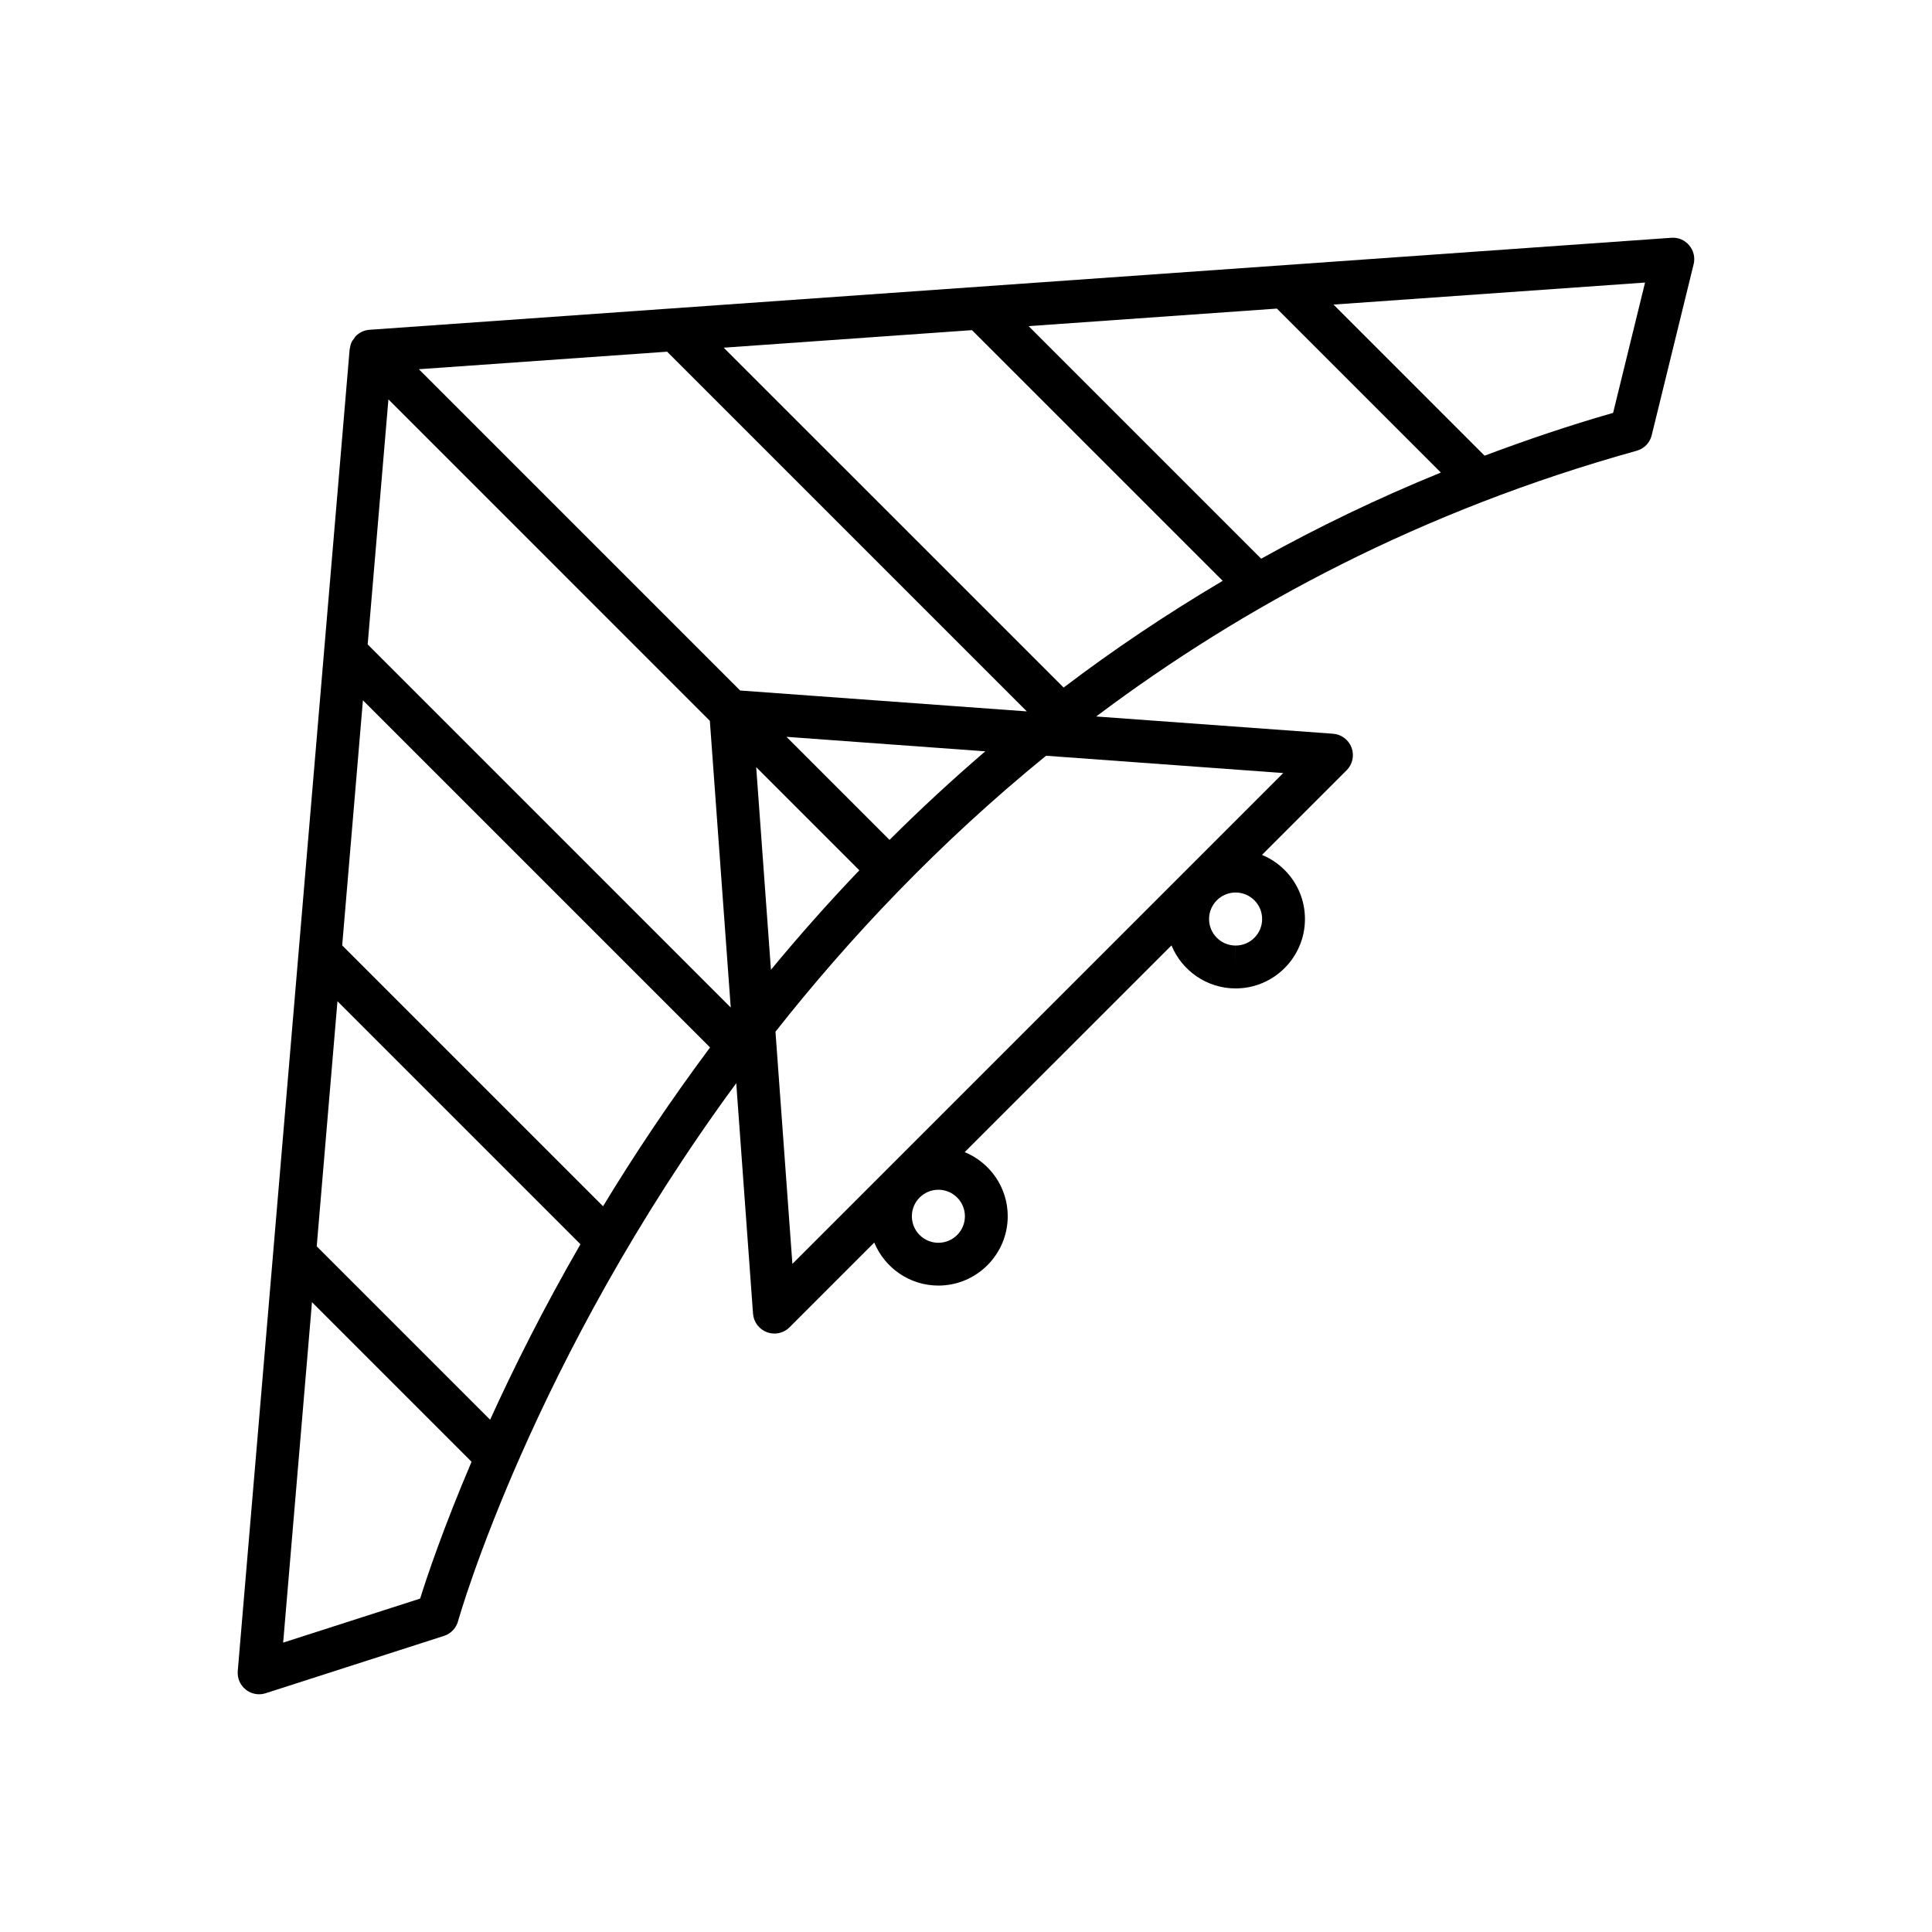
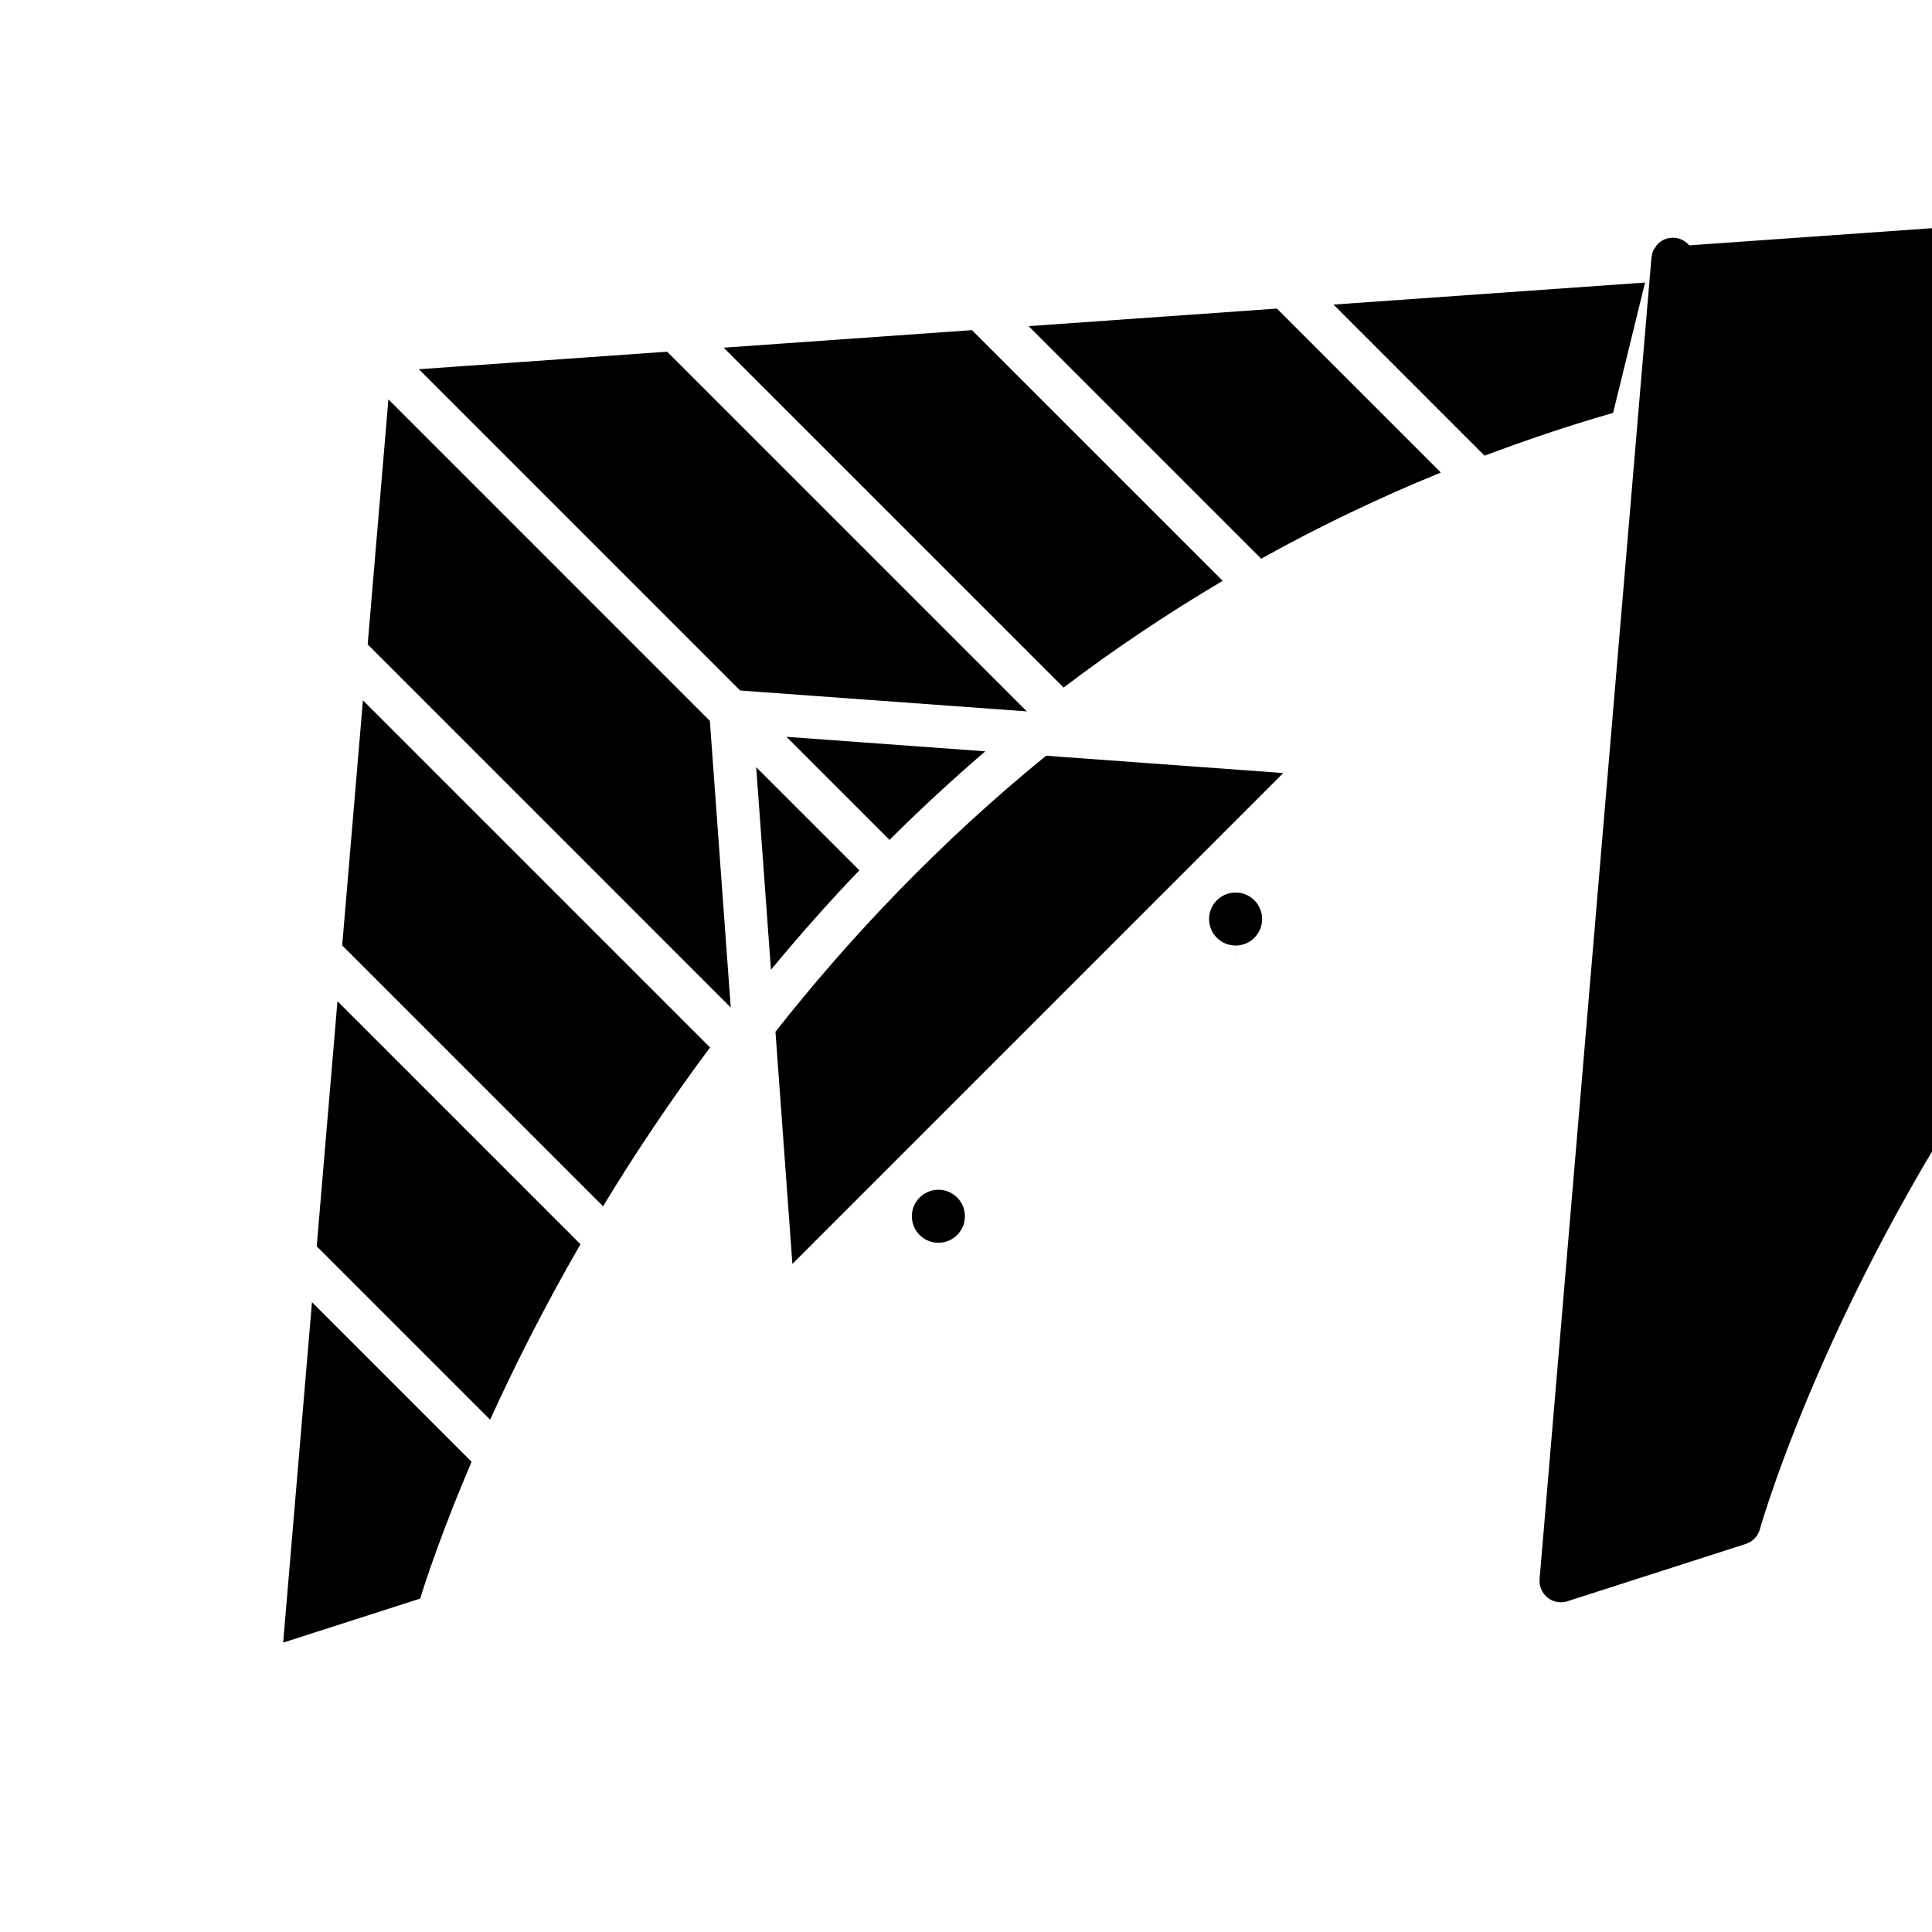
<svg xmlns="http://www.w3.org/2000/svg" fill="#000000" width="800px" height="800px" version="1.1" viewBox="144 144 512 512">
-   <path d="m591.66 209.02c-1.168-1.391-2.934-2.16-4.742-2.004l-345 24.379c-1.422 0.102-2.691 0.73-3.629 1.684-0.016 0.016-0.039 0.02-0.055 0.035-0.176 0.176-0.246 0.402-0.395 0.59-0.246 0.328-0.516 0.645-0.684 1.027-0.246 0.523-0.363 1.066-0.438 1.629-0.012 0.074-0.051 0.141-0.059 0.215l-0.012 0.145c-0.016 0.191-0.051 0.367-0.047 0.559l-29.59 349.56c-0.16 1.891 0.637 3.738 2.121 4.922 1.02 0.812 2.266 1.234 3.535 1.234 0.586 0 1.168-0.09 1.738-0.273l47.254-15.191c1.824-0.586 3.231-2.055 3.738-3.906 0.348-1.281 19.664-69.016 73.719-142.57l4.449 61.082c0.16 2.211 1.602 4.133 3.684 4.906 0.645 0.238 1.316 0.359 1.98 0.359 1.477 0 2.934-0.578 4.016-1.664l22.449-22.449c2.754 6.676 9.324 11.395 16.984 11.402h0.004c10.133 0 18.379-8.242 18.383-18.375 0-7.664-4.719-14.238-11.406-16.992l54.801-54.777c2.762 6.676 9.332 11.395 16.992 11.395 10.125 0 18.375-8.242 18.379-18.375 0-4.914-1.91-9.527-5.387-13.004-1.75-1.75-3.785-3.094-6-4.004l22.434-22.434c1.57-1.57 2.082-3.914 1.305-5.996-0.777-2.082-2.695-3.523-4.906-3.684l-62.77-4.57c39.109-29.402 86.395-54.621 143.23-70.418 1.98-0.551 3.508-2.121 3.988-4.117l11.109-45.312c0.438-1.754 0-3.621-1.168-5.004zm-198.98 264.33c-3.879 0-7.027-3.152-7.027-7.027 0-3.879 3.16-7.027 7.031-7.027 3.879 0 7.027 3.152 7.027 7.031 0 3.875-3.16 7.023-7.031 7.023zm78.773-78.77-0.012 5.68v-5.68c-3.879 0-7.027-3.152-7.027-7.027s3.16-7.027 7.039-7.027c1.875 0 3.637 0.73 4.969 2.062 1.324 1.328 2.062 3.094 2.055 4.969 0 3.875-3.152 7.023-7.023 7.023zm6.773-102.52-61.633-61.633 65.797-4.648 43.453 43.453c-16.816 6.844-32.672 14.512-47.617 22.828zm-174.41 171.61-69.133-69.133 5.496-64.949 91.992 91.992c-10.699 14.363-20.133 28.52-28.355 42.09zm-29.93 56.57-45.953-45.953 5.496-64.949 64.398 64.398c-9.832 17.027-17.699 32.781-23.941 46.504zm-26.953-270.4 85.184 85.188 5.535 75.973-96.215-96.223zm73.863-12.637 95.324 95.324-75.98-5.535-85.137-85.145zm23.602 110.1 27.336 27.336c-8.34 8.715-16.121 17.531-23.426 26.359zm35.332 19.277-27.305-27.312 52.684 3.84c-8.93 7.668-17.387 15.508-25.379 23.473zm46.141-40.367-90.078-90.074 65.797-4.648 66.438 66.434c-14.961 8.867-29.055 18.32-42.156 28.289zm-170.53 241.43-36.301 11.668 7.637-90.219 42.289 42.289c-7.543 17.703-11.895 30.707-13.625 36.262zm228.73-218.78-130.08 130.08-4.484-61.531c19.652-24.914 43.367-50.059 71.711-73.133zm87.418-95.445c-11.789 3.367-23.07 7.227-34.062 11.34l-40.039-40.043 82.57-5.836z" />
+   <path d="m591.66 209.02c-1.168-1.391-2.934-2.16-4.742-2.004c-1.422 0.102-2.691 0.73-3.629 1.684-0.016 0.016-0.039 0.02-0.055 0.035-0.176 0.176-0.246 0.402-0.395 0.59-0.246 0.328-0.516 0.645-0.684 1.027-0.246 0.523-0.363 1.066-0.438 1.629-0.012 0.074-0.051 0.141-0.059 0.215l-0.012 0.145c-0.016 0.191-0.051 0.367-0.047 0.559l-29.59 349.56c-0.16 1.891 0.637 3.738 2.121 4.922 1.02 0.812 2.266 1.234 3.535 1.234 0.586 0 1.168-0.09 1.738-0.273l47.254-15.191c1.824-0.586 3.231-2.055 3.738-3.906 0.348-1.281 19.664-69.016 73.719-142.57l4.449 61.082c0.16 2.211 1.602 4.133 3.684 4.906 0.645 0.238 1.316 0.359 1.98 0.359 1.477 0 2.934-0.578 4.016-1.664l22.449-22.449c2.754 6.676 9.324 11.395 16.984 11.402h0.004c10.133 0 18.379-8.242 18.383-18.375 0-7.664-4.719-14.238-11.406-16.992l54.801-54.777c2.762 6.676 9.332 11.395 16.992 11.395 10.125 0 18.375-8.242 18.379-18.375 0-4.914-1.91-9.527-5.387-13.004-1.75-1.75-3.785-3.094-6-4.004l22.434-22.434c1.57-1.57 2.082-3.914 1.305-5.996-0.777-2.082-2.695-3.523-4.906-3.684l-62.77-4.57c39.109-29.402 86.395-54.621 143.23-70.418 1.98-0.551 3.508-2.121 3.988-4.117l11.109-45.312c0.438-1.754 0-3.621-1.168-5.004zm-198.98 264.33c-3.879 0-7.027-3.152-7.027-7.027 0-3.879 3.16-7.027 7.031-7.027 3.879 0 7.027 3.152 7.027 7.031 0 3.875-3.16 7.023-7.031 7.023zm78.773-78.77-0.012 5.68v-5.68c-3.879 0-7.027-3.152-7.027-7.027s3.16-7.027 7.039-7.027c1.875 0 3.637 0.73 4.969 2.062 1.324 1.328 2.062 3.094 2.055 4.969 0 3.875-3.152 7.023-7.023 7.023zm6.773-102.52-61.633-61.633 65.797-4.648 43.453 43.453c-16.816 6.844-32.672 14.512-47.617 22.828zm-174.41 171.61-69.133-69.133 5.496-64.949 91.992 91.992c-10.699 14.363-20.133 28.52-28.355 42.09zm-29.93 56.57-45.953-45.953 5.496-64.949 64.398 64.398c-9.832 17.027-17.699 32.781-23.941 46.504zm-26.953-270.4 85.184 85.188 5.535 75.973-96.215-96.223zm73.863-12.637 95.324 95.324-75.98-5.535-85.137-85.145zm23.602 110.1 27.336 27.336c-8.34 8.715-16.121 17.531-23.426 26.359zm35.332 19.277-27.305-27.312 52.684 3.84c-8.93 7.668-17.387 15.508-25.379 23.473zm46.141-40.367-90.078-90.074 65.797-4.648 66.438 66.434c-14.961 8.867-29.055 18.32-42.156 28.289zm-170.53 241.43-36.301 11.668 7.637-90.219 42.289 42.289c-7.543 17.703-11.895 30.707-13.625 36.262zm228.73-218.78-130.08 130.08-4.484-61.531c19.652-24.914 43.367-50.059 71.711-73.133zm87.418-95.445c-11.789 3.367-23.07 7.227-34.062 11.34l-40.039-40.043 82.57-5.836z" />
</svg>